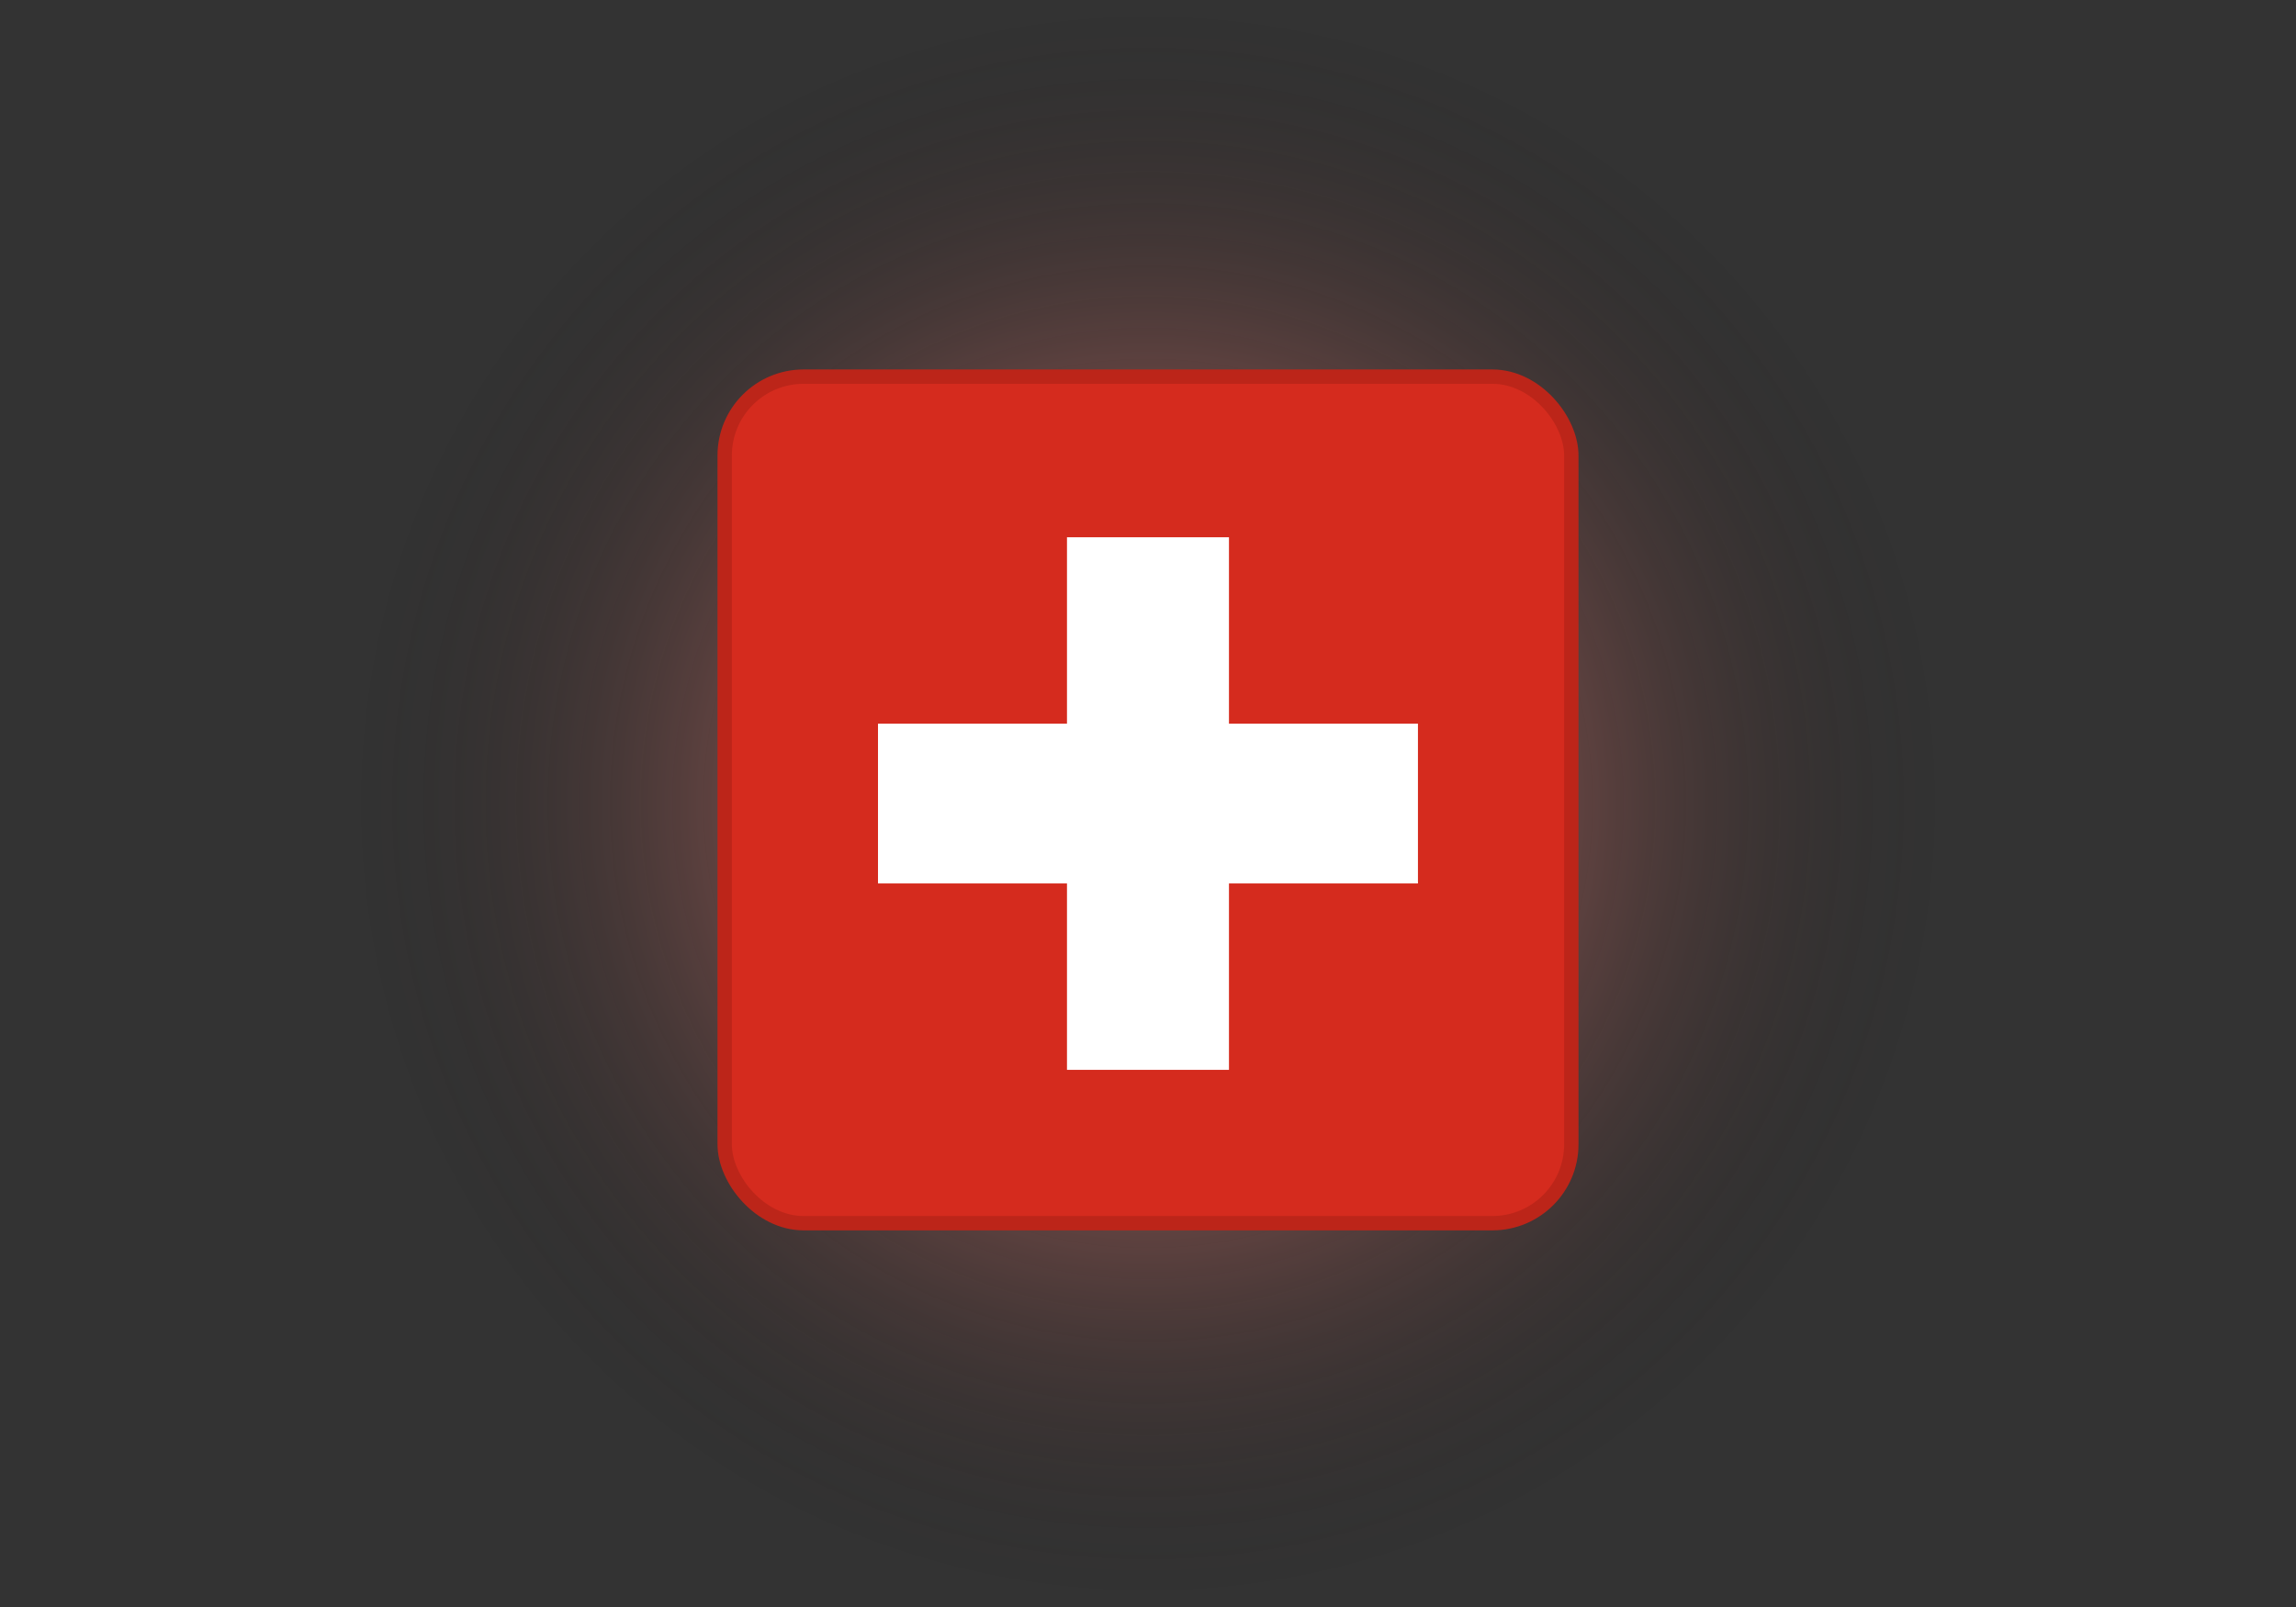
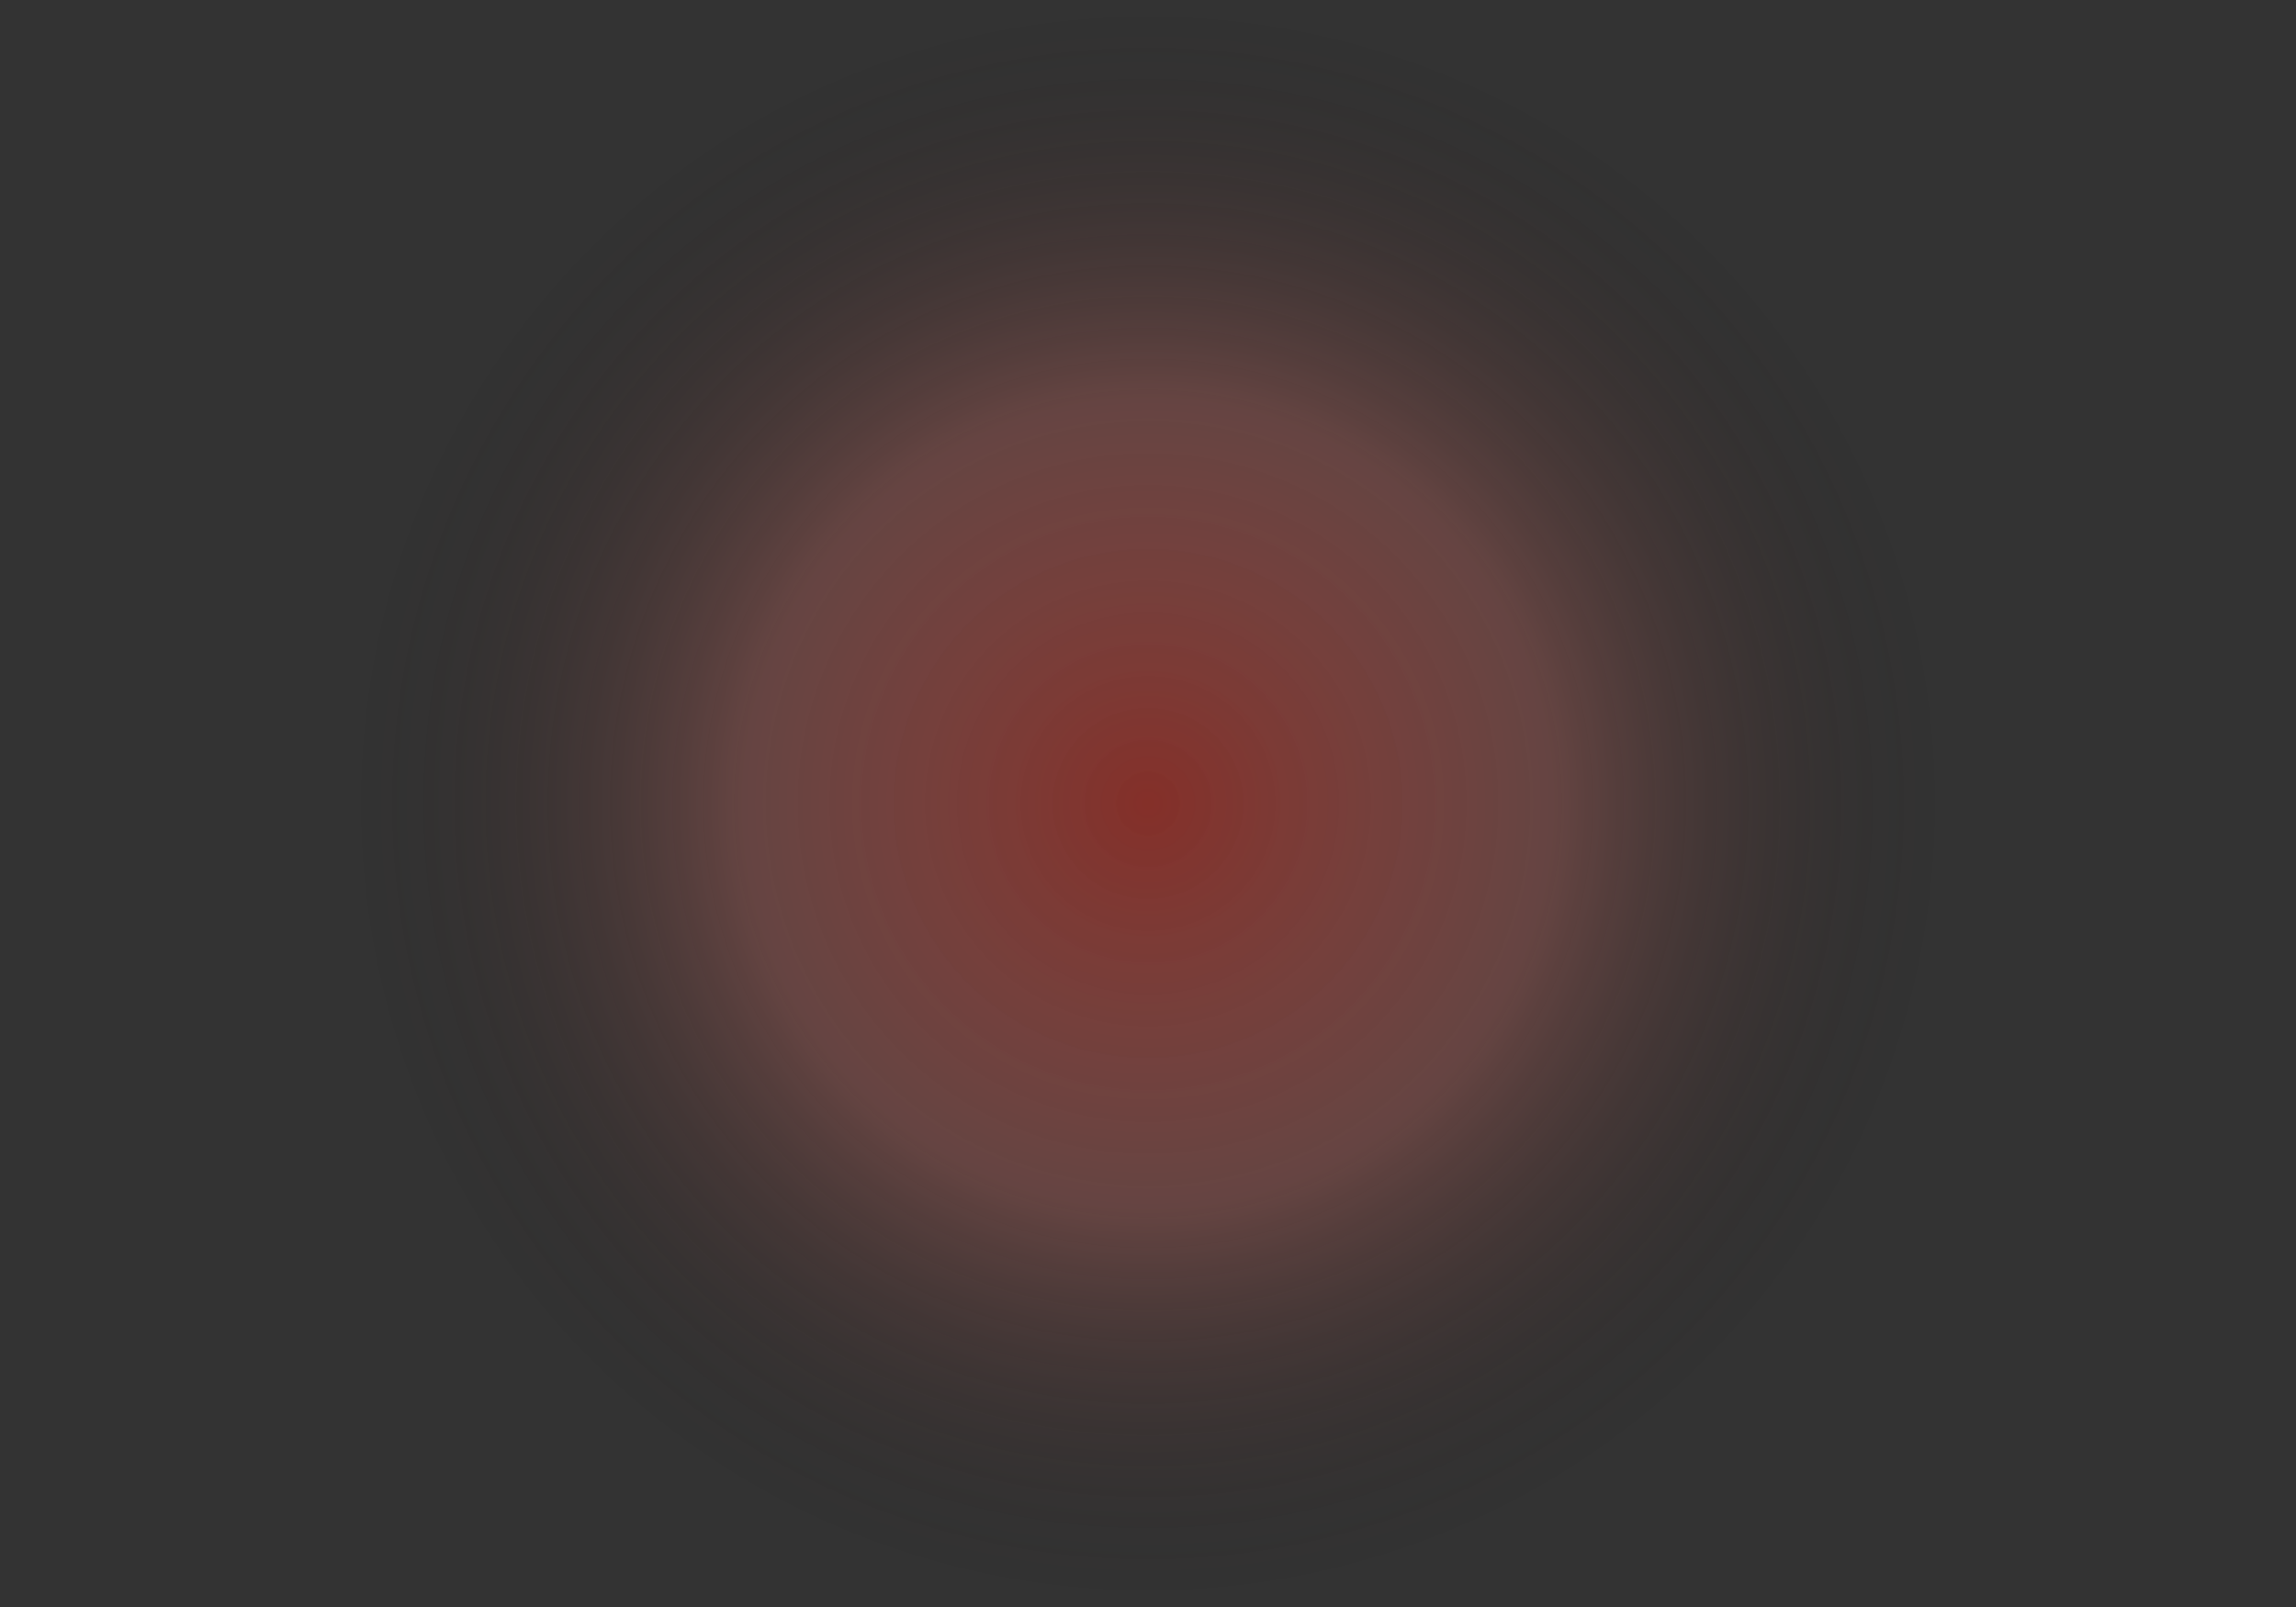
<svg xmlns="http://www.w3.org/2000/svg" width="320" height="224" viewBox="0 0 320 224" fill="none">
  <rect x="0" y="0" width="320" height="224" fill="#333333" stroke="none" />
  <circle cx="160" cy="112" r="112" fill="url(#paint0_radial_4156_21786)" fill-opacity="0.5" />
-   <rect x="101" y="52.5" width="118" height="118" rx="11" fill="#D52B1E" stroke="#BC2519" stroke-width="2" />
-   <path d="M148.708 74.889H171.284V100.872H197.623V123.143H171.284V149.126H148.708V123.143H122.369V100.872H148.708V74.889Z" fill="white" />
  <defs>
    <radialGradient id="paint0_radial_4156_21786" cx="0" cy="0" r="1" gradientUnits="userSpaceOnUse" gradientTransform="translate(160 112) rotate(90) scale(112 112)">
      <stop stop-color="#D52B1E" />
      <stop offset="0.506" stop-color="#FB786E" stop-opacity="0.5" />
      <stop offset="1" stop-opacity="0" />
    </radialGradient>
  </defs>
</svg>